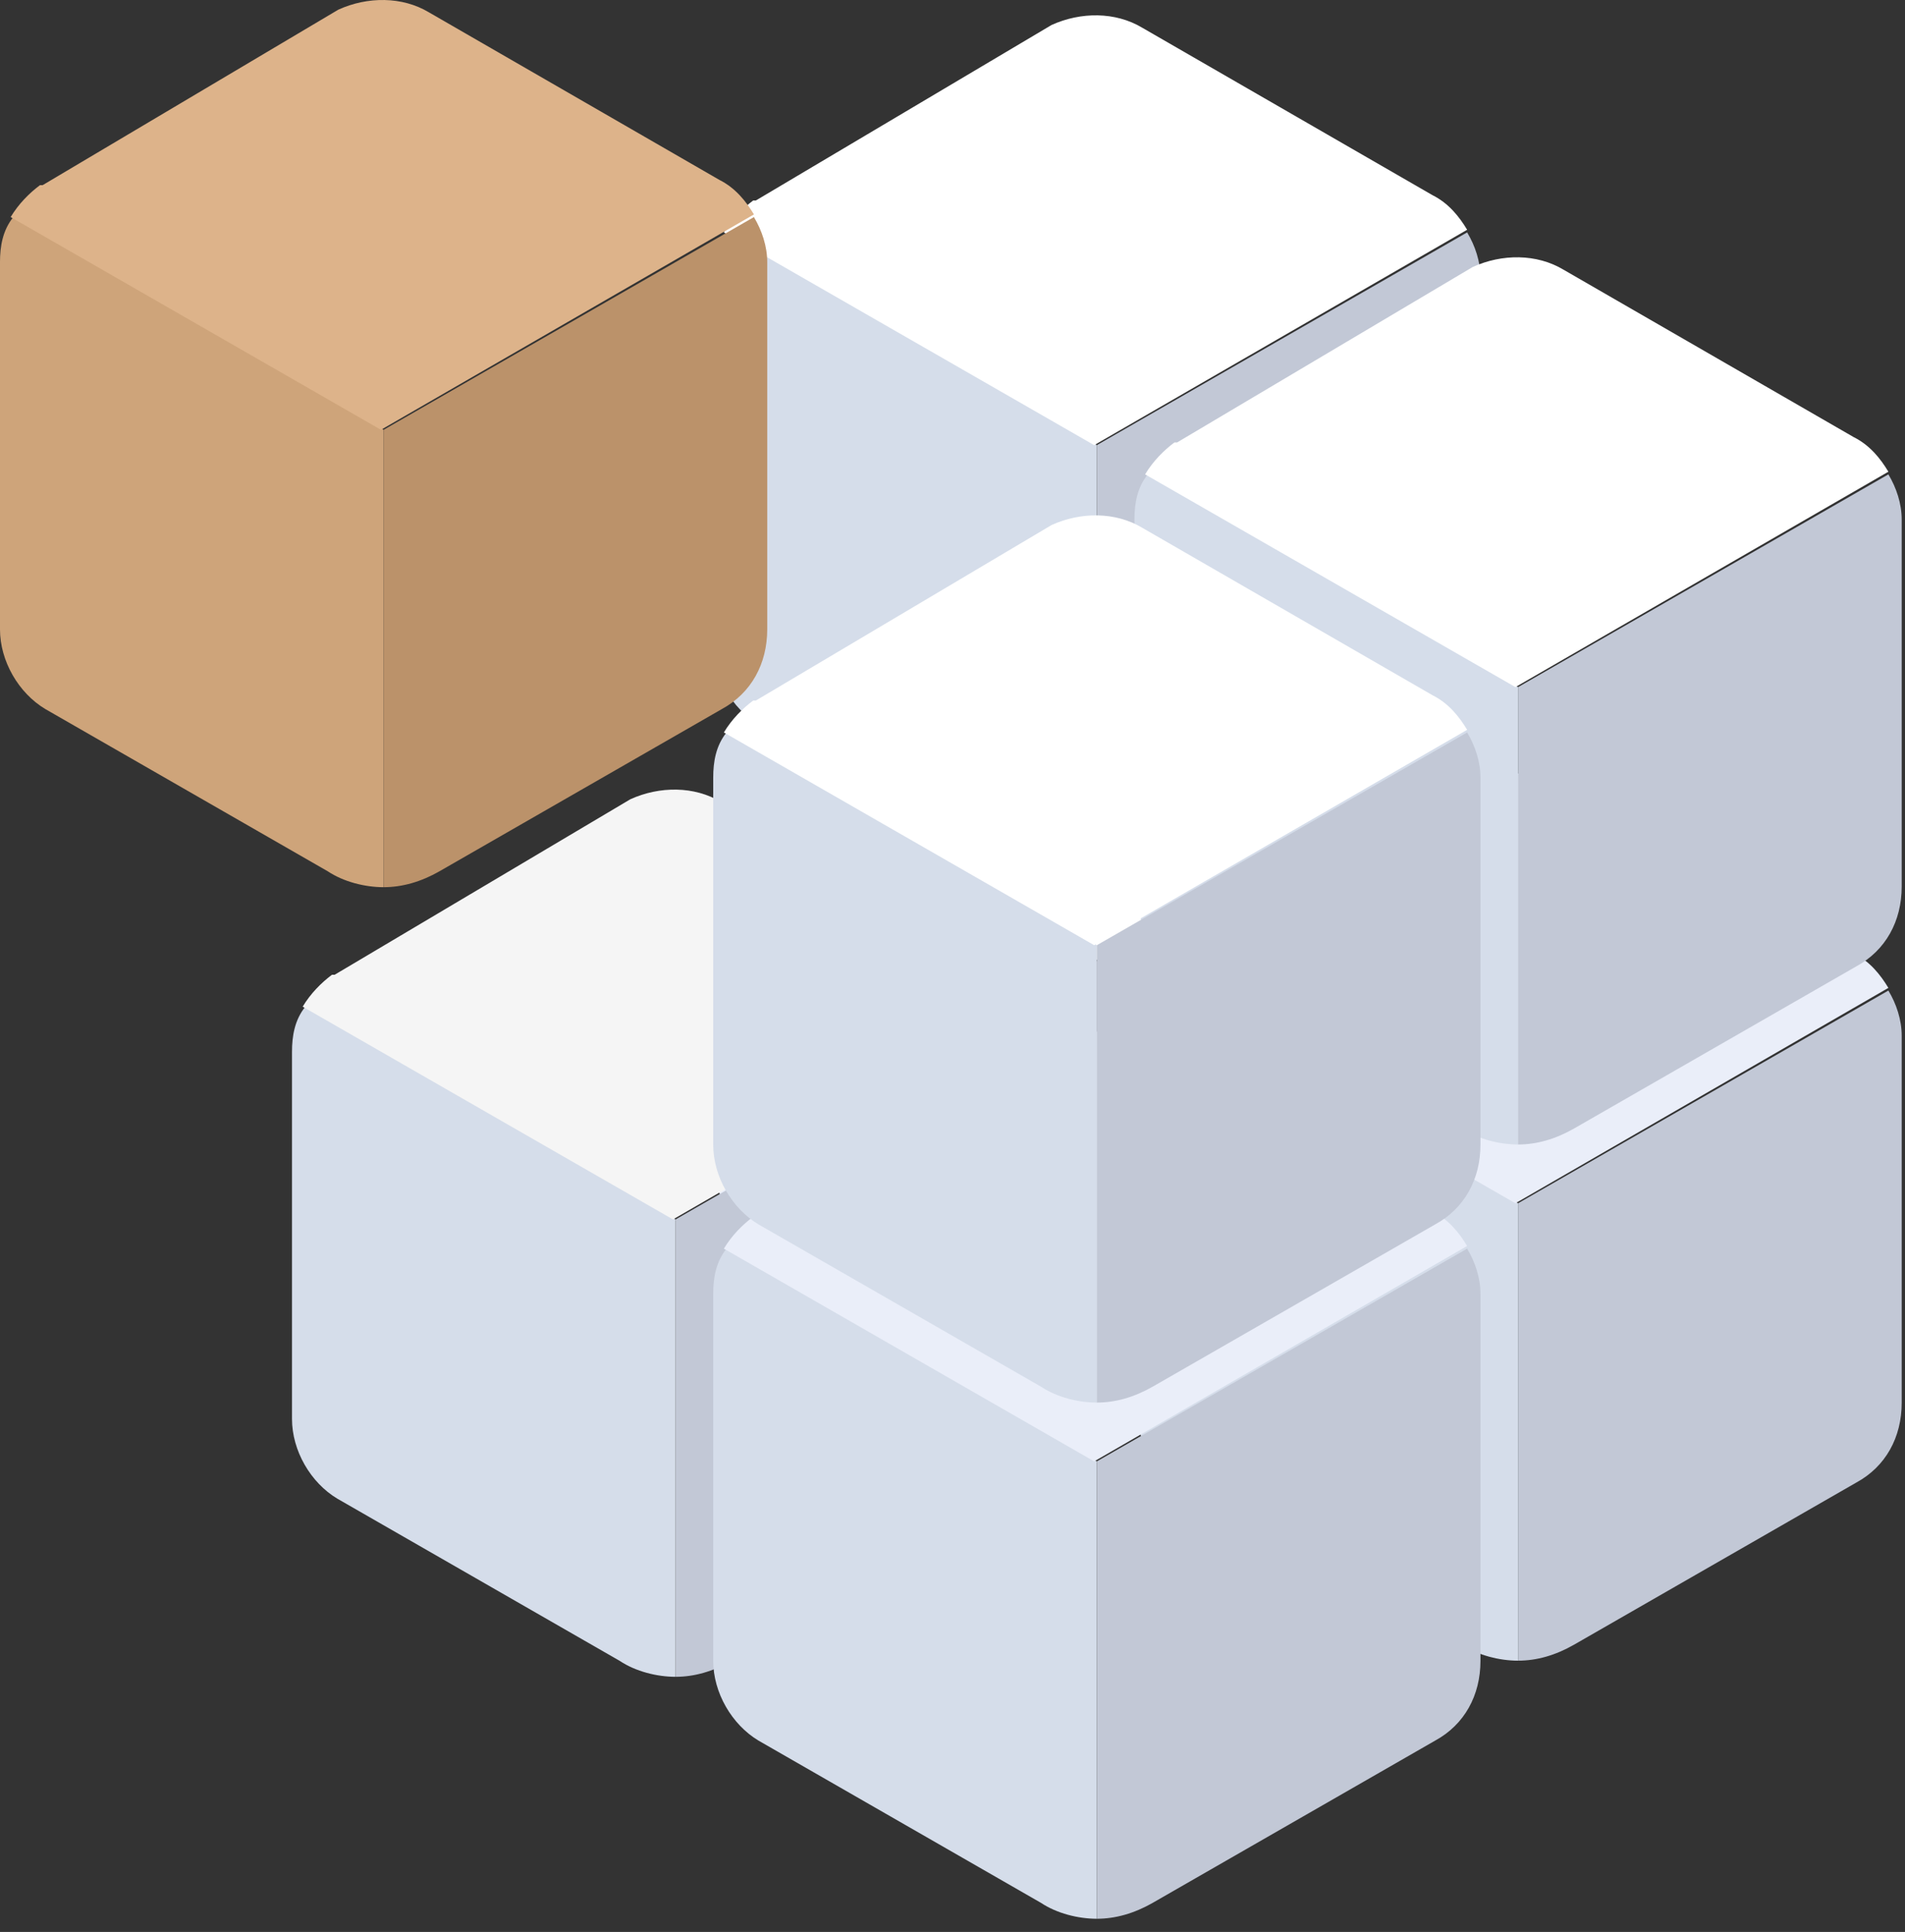
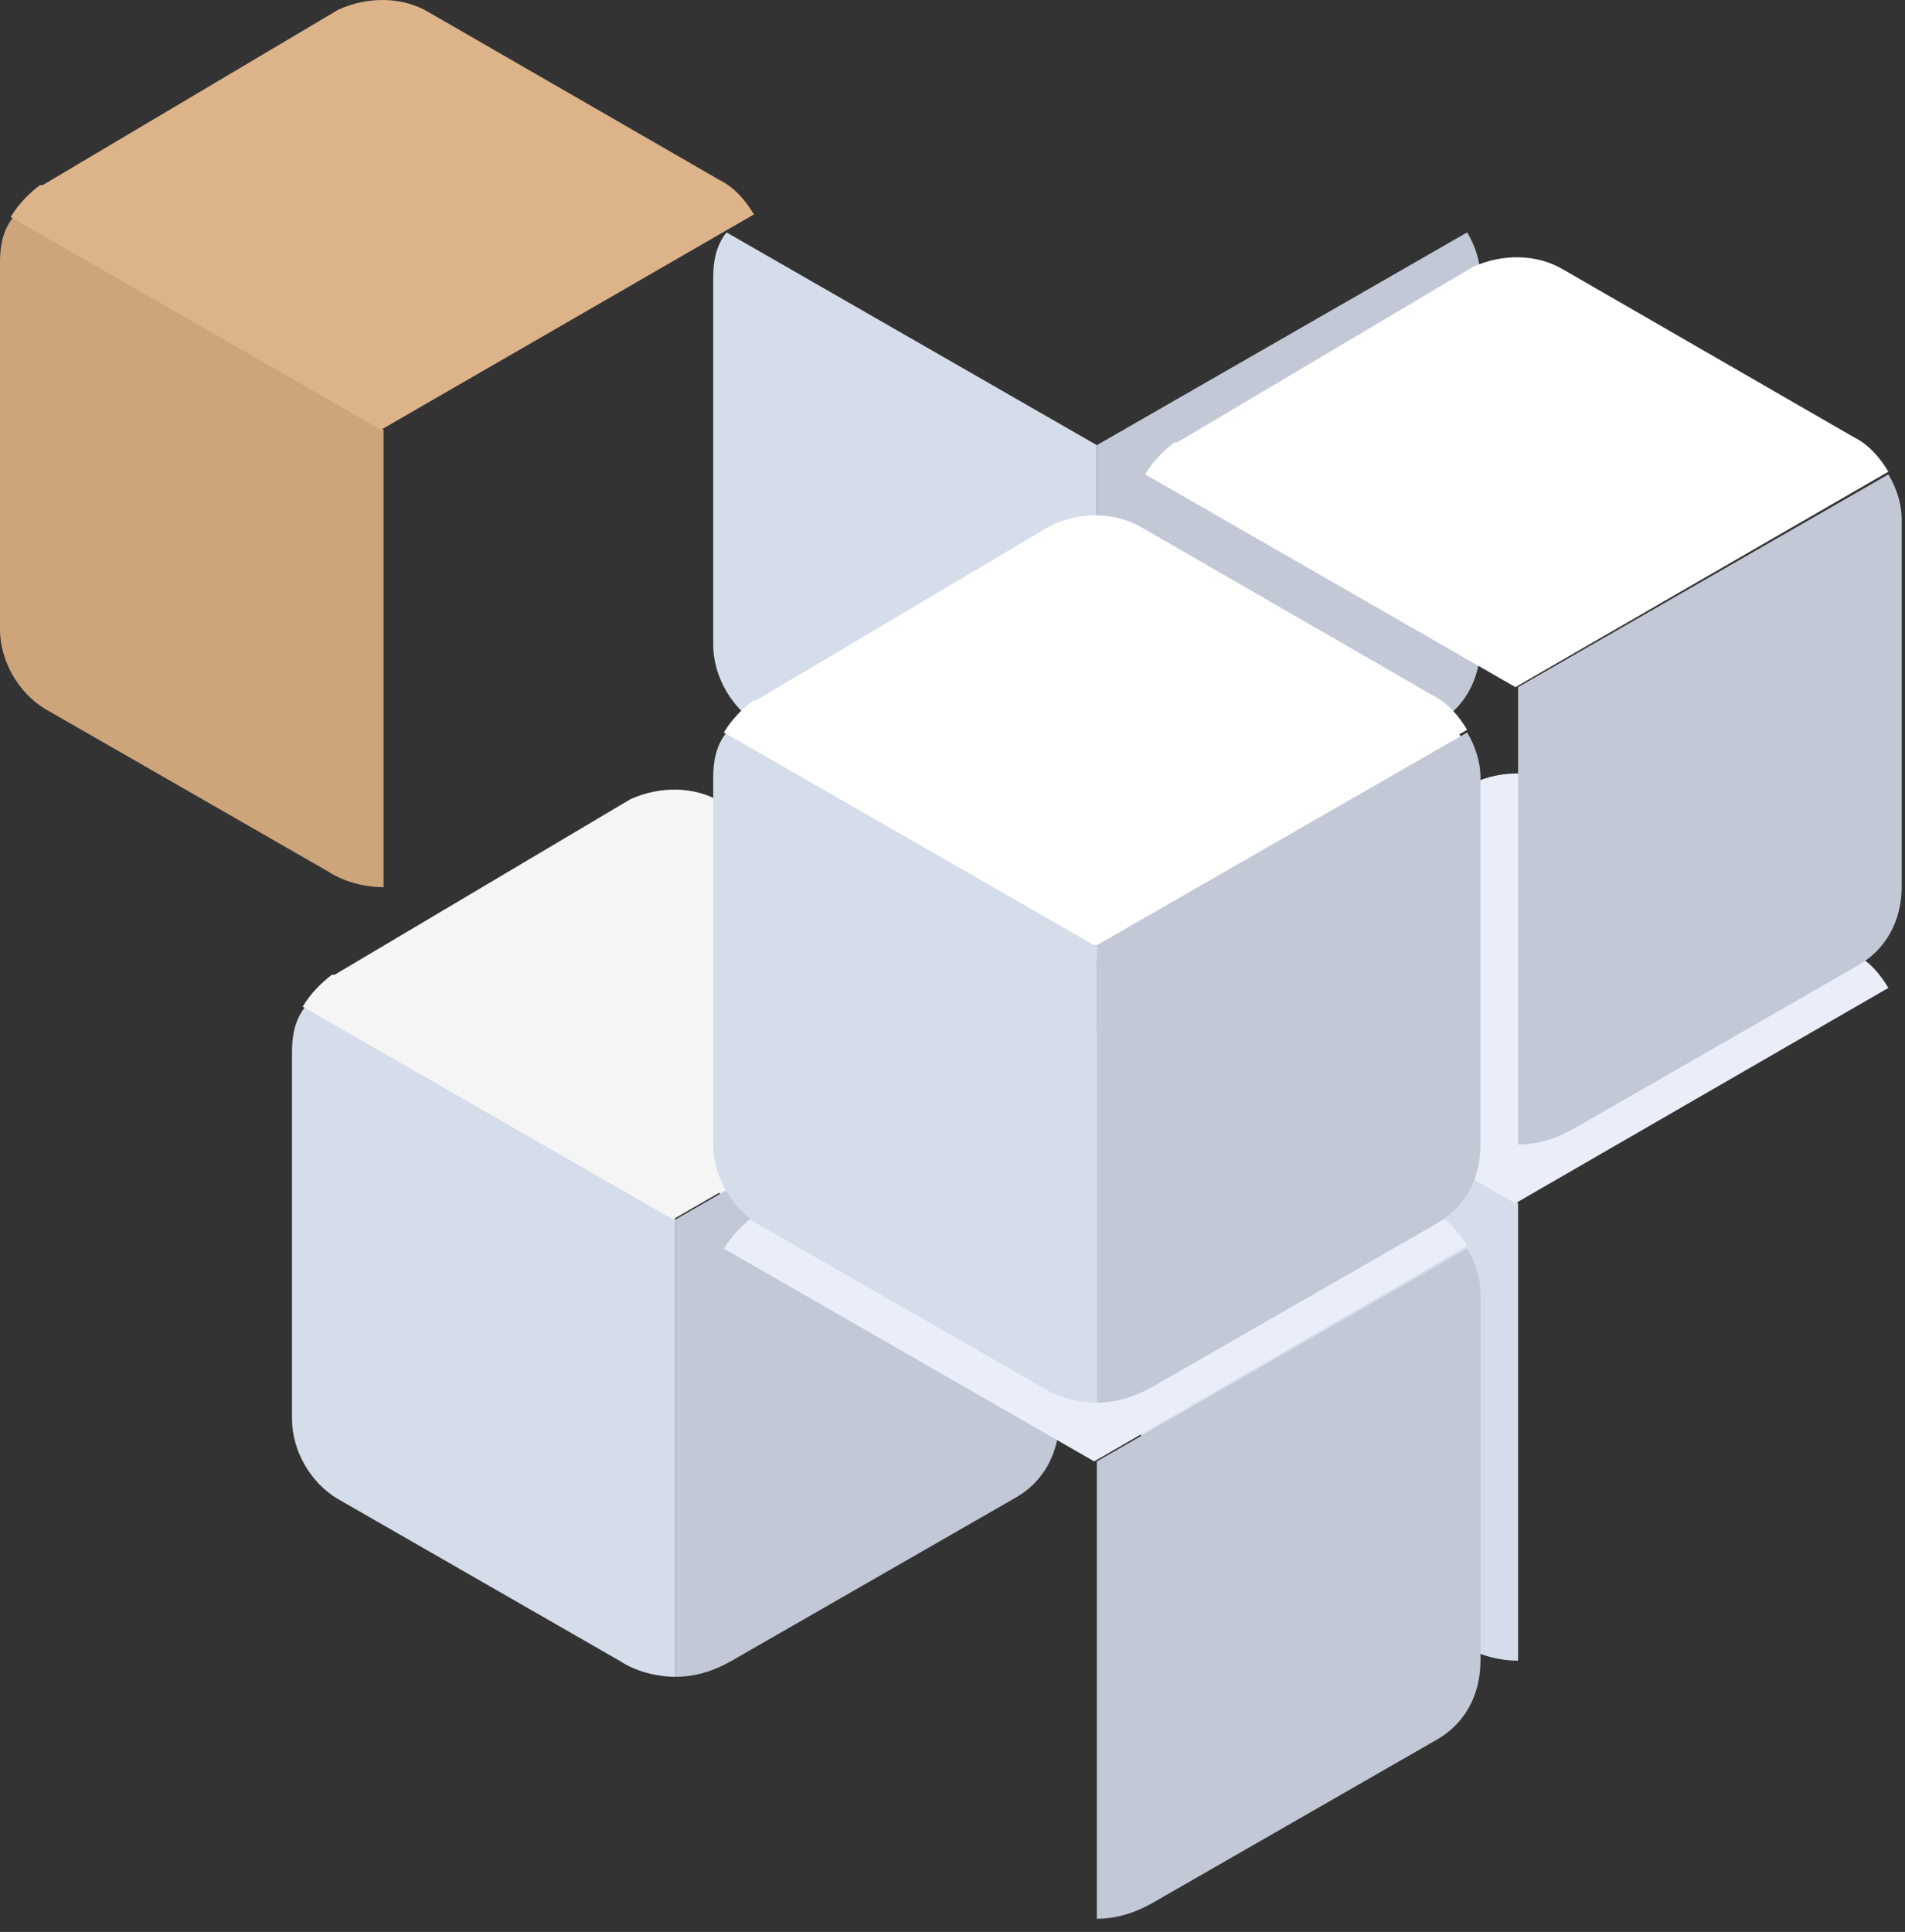
<svg xmlns="http://www.w3.org/2000/svg" width="143" height="145" viewBox="0 0 143 145" fill="none">
  <rect x="0" y="0" width="143" height="145" fill="#333333" stroke="none" />
  <path d="M53.538 59.577V87.119C53.538 89.514 54.938 91.909 56.938 93.106L78.135 105.281C79.335 106.079 80.935 106.478 82.335 106.478V72.151L54.538 56.185C53.738 57.182 53.538 58.38 53.538 59.577Z" fill="#EAEEF9" />
  <path d="M82.335 72.151V106.478C83.735 106.478 85.135 106.079 86.534 105.281L107.732 93.106C109.932 91.909 111.132 89.714 111.132 87.119V59.577C111.132 58.38 110.732 57.182 110.132 56.185L82.335 72.151Z" fill="#C2C8D6" />
  <path d="M54.338 56.184L82.135 72.15L110.132 55.985C109.532 54.987 108.732 53.989 107.532 53.39L85.734 40.817C83.735 39.619 81.135 39.619 78.935 40.617L56.738 53.789C56.738 53.789 56.738 53.789 56.538 53.789C55.738 54.388 54.938 55.186 54.338 56.184Z" fill="white" />
  <path d="M53.538 20.836V48.378C53.538 50.773 54.938 53.168 56.938 54.365L78.135 66.539C79.335 67.338 80.935 67.737 82.335 67.737V33.41L54.538 17.443C53.738 18.441 53.538 19.639 53.538 20.836Z" fill="#D5DDEA" />
  <path d="M82.335 33.41V67.737C83.735 67.737 85.135 67.338 86.534 66.539L107.732 54.365C109.932 53.168 111.132 50.972 111.132 48.378V20.836C111.132 19.639 110.732 18.441 110.132 17.443L82.335 33.41Z" fill="#C2C8D6" />
-   <path d="M54.338 17.443L82.135 33.409L110.132 17.244C109.532 16.246 108.732 15.248 107.532 14.649L85.734 2.076C83.735 0.878 81.135 0.878 78.935 1.876L56.738 15.048C56.738 15.048 56.738 15.048 56.538 15.048C55.738 15.647 54.938 16.445 54.338 17.443Z" fill="white" />
  <path d="M85.158 77.737V105.279C85.158 107.674 86.558 110.069 88.558 111.266L109.756 123.44C110.955 124.239 112.555 124.638 113.955 124.638V90.31L86.158 74.344C85.358 75.342 85.158 76.54 85.158 77.737Z" fill="#D5DDEA" />
-   <path d="M113.955 90.31V124.638C115.355 124.638 116.755 124.239 118.155 123.44L139.352 111.266C141.552 110.069 142.752 107.873 142.752 105.279V77.737C142.752 76.54 142.352 75.342 141.752 74.344L113.955 90.31Z" fill="#C2C8D6" />
  <path d="M85.958 74.344L113.755 90.31L141.752 74.144C141.152 73.147 140.352 72.149 139.152 71.55L117.355 58.977C115.355 57.779 112.755 57.779 110.555 58.777L88.358 71.949C88.358 71.949 88.358 71.949 88.158 71.949C87.358 72.548 86.558 73.346 85.958 74.344Z" fill="#EAEEF9" />
  <path d="M21.919 78.948V106.49C21.919 108.885 23.319 111.28 25.319 112.477L46.516 124.651C47.716 125.45 49.316 125.849 50.716 125.849V91.521L22.919 75.555C22.119 76.553 21.919 77.751 21.919 78.948Z" fill="#D5DDEA" />
  <path d="M50.716 91.521V125.849C52.116 125.849 53.516 125.45 54.915 124.651L76.113 112.477C78.313 111.28 79.513 109.084 79.513 106.49V78.948C79.513 77.751 79.113 76.553 78.513 75.555L50.716 91.521Z" fill="#C2C8D6" />
  <path d="M22.72 75.554L50.517 91.521L78.514 75.355C77.914 74.357 77.114 73.359 75.914 72.76L54.116 60.187C52.117 58.989 49.517 58.989 47.317 59.987L25.119 73.159C25.119 73.159 25.119 73.159 24.919 73.159C24.12 73.758 23.32 74.556 22.72 75.554Z" fill="#F5F5F5" />
-   <path d="M85.158 38.996V66.538C85.158 68.933 86.558 71.328 88.558 72.525L109.756 84.7C110.955 85.498 112.555 85.897 113.955 85.897V51.57L86.158 35.603C85.358 36.601 85.158 37.799 85.158 38.996Z" fill="#D5DDEA" />
  <path d="M113.955 51.57V85.897C115.355 85.897 116.755 85.498 118.155 84.7L139.352 72.525C141.552 71.328 142.752 69.132 142.752 66.538V38.996C142.752 37.799 142.352 36.601 141.752 35.603L113.955 51.57Z" fill="#C2C8D6" />
  <path d="M85.958 35.603L113.755 51.569L141.752 35.403C141.152 34.405 140.352 33.407 139.152 32.809L117.355 20.235C115.355 19.038 112.755 19.038 110.555 20.036L88.358 33.208C88.358 33.208 88.358 33.208 88.158 33.208C87.358 33.807 86.558 34.605 85.958 35.603Z" fill="white" />
  <path d="M-0.001 19.685V47.227C-0.001 49.622 1.399 52.017 3.399 53.214L24.596 65.389C25.796 66.187 27.396 66.586 28.796 66.586V32.259L0.999 16.293C0.199 17.29 -0.001 18.488 -0.001 19.685Z" fill="#CEA47A" />
-   <path d="M28.796 32.259V66.586C30.196 66.586 31.596 66.187 32.995 65.389L54.193 53.214C56.393 52.017 57.593 49.822 57.593 47.227V19.685C57.593 18.488 57.193 17.29 56.593 16.293L28.796 32.259Z" fill="#BB926A" />
  <path d="M0.8 16.292L28.597 32.258L56.594 16.093C55.994 15.095 55.194 14.097 53.994 13.498L32.196 0.925C30.197 -0.273 27.597 -0.273 25.397 0.725L3.2 13.897C3.2 13.897 3.2 13.897 3 13.897C2.2 14.496 1.4 15.294 0.8 16.292Z" fill="#DDB38A" />
-   <path d="M53.538 97.108V124.649C53.538 127.044 54.938 129.439 56.938 130.637L78.135 142.811C79.335 143.609 80.935 144.008 82.335 144.008V109.681L54.538 93.715C53.738 94.713 53.538 95.91 53.538 97.108Z" fill="#D5DDEA" />
  <path d="M82.335 109.681V144.008C83.735 144.008 85.135 143.609 86.534 142.811L107.732 130.637C109.932 129.439 111.132 127.244 111.132 124.649V97.108C111.132 95.91 110.732 94.713 110.132 93.715L82.335 109.681Z" fill="#C2C8D6" />
  <path d="M54.338 93.715L82.135 109.681L110.132 93.515C109.532 92.517 108.732 91.519 107.532 90.921L85.734 78.347C83.735 77.15 81.135 77.15 78.935 78.147L56.738 91.32C56.738 91.32 56.738 91.32 56.538 91.32C55.738 91.918 54.938 92.717 54.338 93.715Z" fill="#EAEEF9" />
  <path d="M53.538 58.367V85.908C53.538 88.303 54.938 90.698 56.938 91.895L78.135 104.07C79.335 104.868 80.935 105.267 82.335 105.267V70.94L54.538 54.974C53.738 55.971 53.538 57.169 53.538 58.367Z" fill="#D5DDEA" />
  <path d="M82.335 70.94V105.267C83.735 105.267 85.135 104.868 86.534 104.07L107.732 91.895C109.932 90.698 111.132 88.503 111.132 85.908V58.367C111.132 57.169 110.732 55.971 110.132 54.974L82.335 70.94Z" fill="#C2C8D6" />
  <path d="M54.338 54.973L82.135 70.94L110.132 54.774C109.532 53.776 108.732 52.778 107.532 52.179L85.734 39.606C83.735 38.408 81.135 38.408 78.935 39.406L56.738 52.578C56.738 52.578 56.738 52.578 56.538 52.578C55.738 53.177 54.938 53.975 54.338 54.973Z" fill="white" />
</svg>